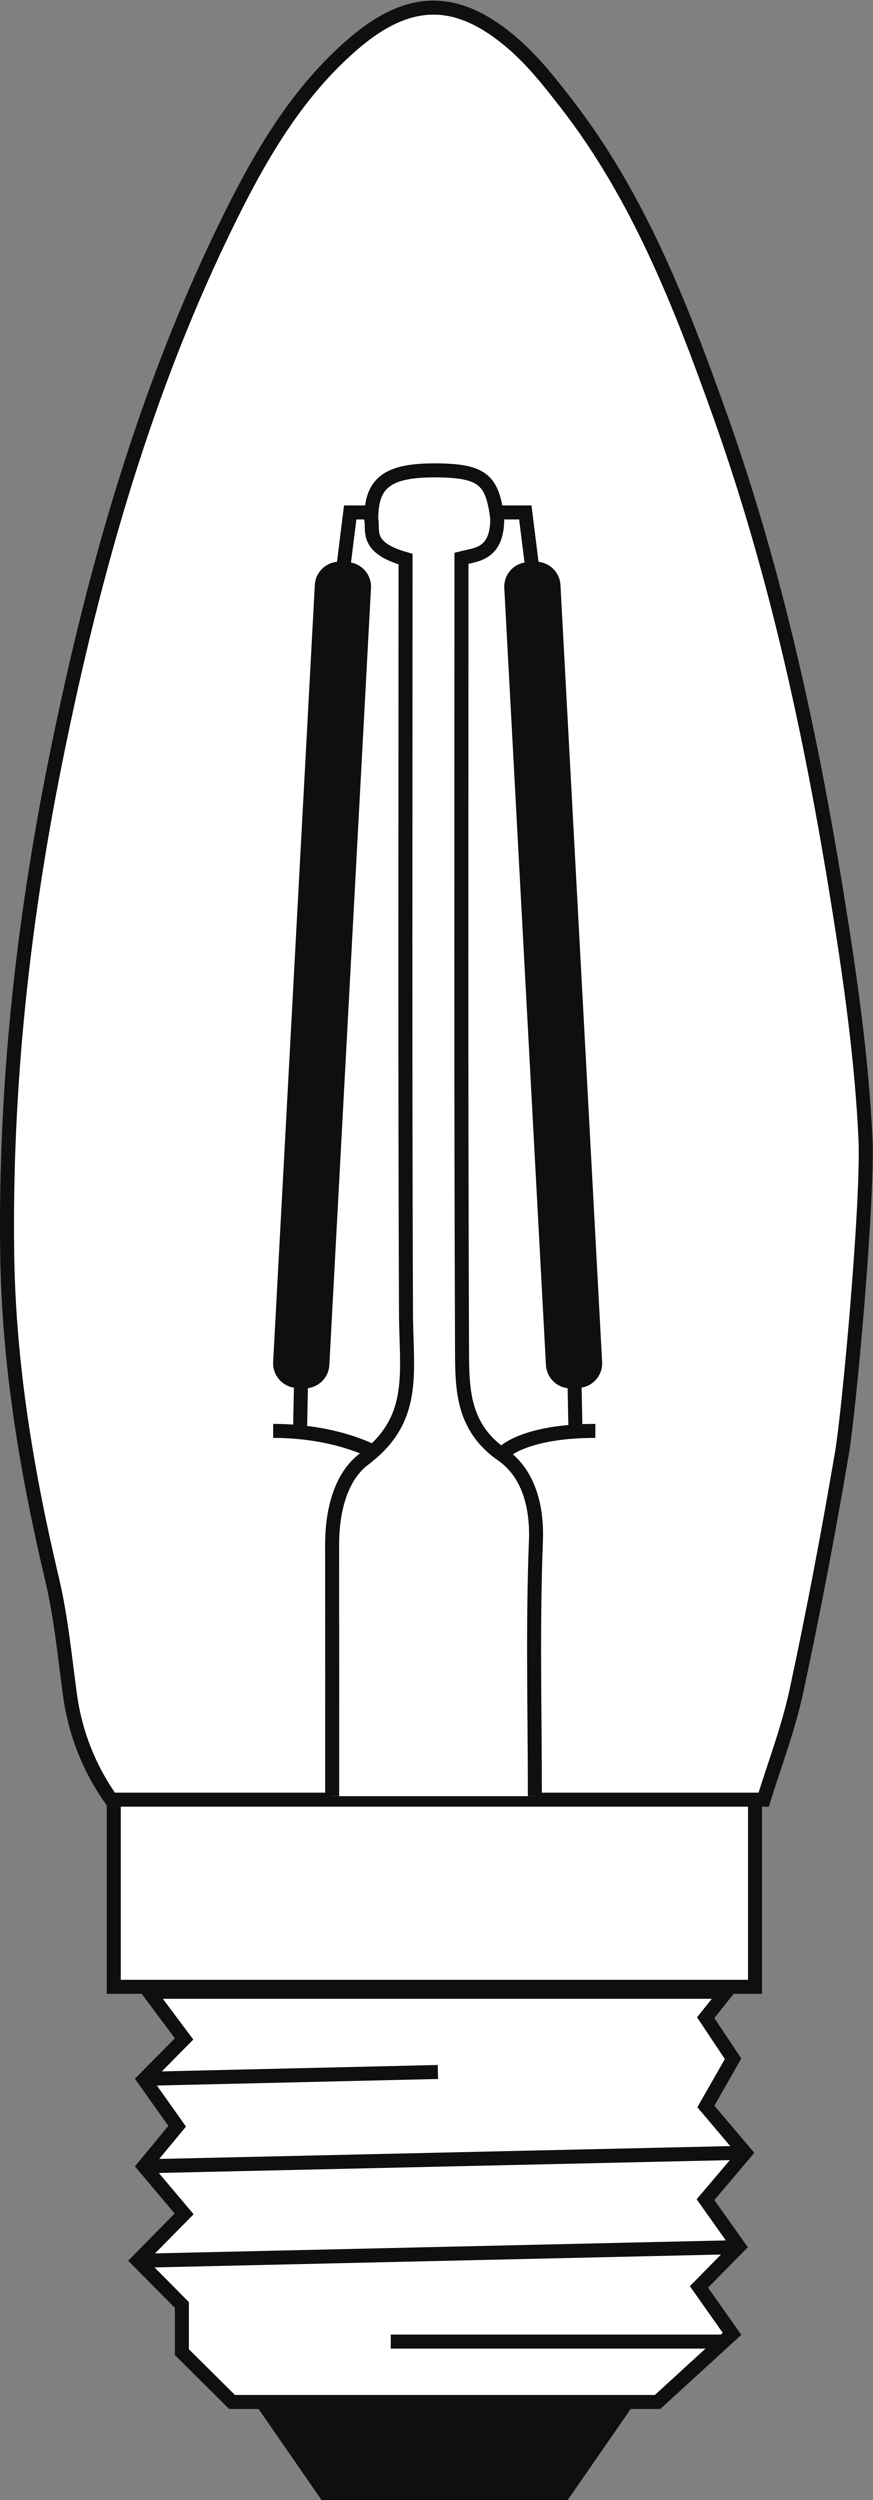
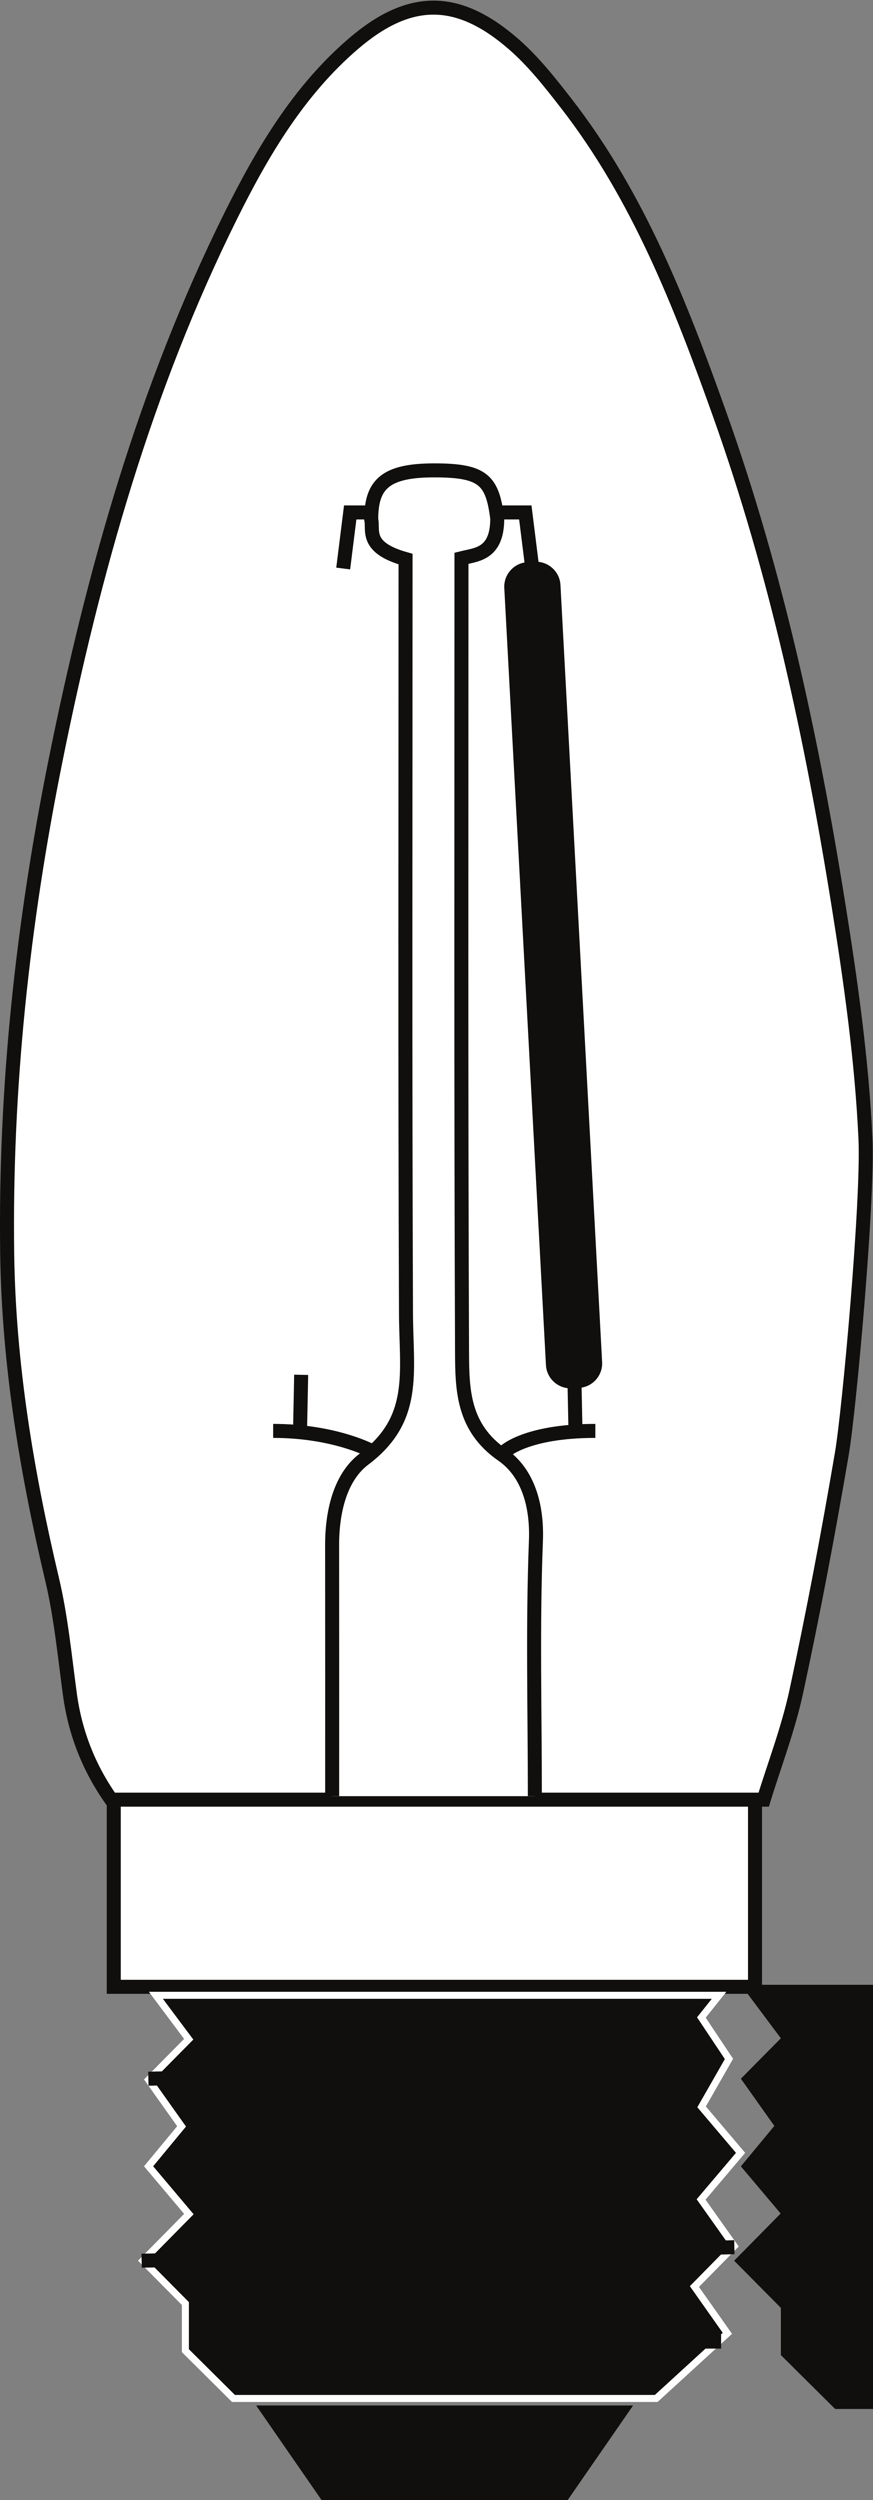
<svg xmlns="http://www.w3.org/2000/svg" viewBox="0 0 166.147 475.333" height="475.333" width="166.147" xml:space="preserve" id="svg2" version="1.1">
  <rect x="0" y="0" width="166.147" height="475.333" fill="#808080" stroke="none" />
  <defs id="defs6" />
  <g transform="matrix(1.333,0,0,-1.333,0,475.333)" id="g10">
    <g transform="scale(0.1)" id="g12">
      <path id="path14" style="fill:#ffffff;fill-opacity:1;fill-rule:nonzero;stroke:none" d="m 159.906,999.039 c 302.684,0 615.367,0 930.474,0 15.07,49.141 35.08,101.091 46.66,154.841 24.23,112.53 45.67,225.73 64.99,339.22 10.37,60.89 37.68,361.18 33.61,448.83 -5.17,111.8 -20.96,223.53 -38.7,334.25 -37.97,237.14 -88.44,471.75 -169.35,698.45 -55.781,156.27 -115.996,311.08 -219.328,444.01 -23.094,29.72 -46.875,59.91 -75.086,84.43 -79.68,69.26 -148.656,69.11 -228.746,0.32 C 426.508,3436.47 374.957,3349.39 329.965,3259 207.25,3012.44 133.523,2750.16 79.269,2481.03 32.383,2248.47 6.992,2014.49 10.281,1777.37 12.465,1620.01 38.168,1466.03 74.398,1313.2 c 12.762,-53.83 17.969,-109.51 25.484,-164.5 7.859,-57.55 29.176,-109.06 62.539,-154.598 0,-86.532 0,-173.012 0,-261.993 306.82,0 611.183,0 915.538,0 0,85.653 0,173.801 0,261.942" />
      <path id="path16" style="fill:none;stroke:#100f0d;stroke-width:20;stroke-linecap:butt;stroke-linejoin:miter;stroke-miterlimit:10;stroke-dasharray:none;stroke-opacity:1" d="m 159.906,999.039 c 302.684,0 615.367,0 930.474,0 15.07,49.141 35.08,101.091 46.66,154.841 24.23,112.53 45.67,225.73 64.99,339.22 10.37,60.89 37.68,361.18 33.61,448.83 -5.17,111.8 -20.96,223.53 -38.7,334.25 -37.97,237.14 -88.44,471.75 -169.35,698.45 -55.781,156.27 -115.996,311.08 -219.328,444.01 -23.094,29.72 -46.875,59.91 -75.086,84.43 -79.68,69.26 -148.656,69.11 -228.746,0.32 C 426.508,3436.47 374.957,3349.39 329.965,3259 207.25,3012.44 133.523,2750.16 79.269,2481.03 32.383,2248.47 6.992,2014.49 10.281,1777.37 12.465,1620.01 38.168,1466.03 74.398,1313.2 c 12.762,-53.83 17.969,-109.51 25.484,-164.5 7.859,-57.55 29.176,-109.06 62.539,-154.598 0,-86.532 0,-173.012 0,-261.993 306.82,0 611.183,0 915.538,0 0,85.653 0,173.801 0,261.942" />
      <path id="path18" style="fill:#ffffff;fill-opacity:1;fill-rule:nonzero;stroke:none" d="m 763.633,1004.03 c 0,121.41 -3.235,242.94 1.523,364.16 2.012,51.34 -11.855,97.53 -47.968,122.56 -56.465,39.13 -57.293,92.94 -57.52,146.93 -1.531,377.51 -0.813,755.04 -0.813,1131.99 21.145,5.33 51.094,5.33 51.094,56.74 C 702.996,2881.19 690,2895 620,2895 c -70,0 -90,-20 -90,-70 3.59,-14.98 -10,-40 49.027,-56.52 0,-354.14 -0.828,-715.04 0.618,-1075.92 0.335,-84.67 15.984,-150.55 -59.645,-207.56 -40,-30 -45.852,-89.82 -45.812,-121.79 0.16,-126.38 0.066,-232.78 0.066,-359.18" />
      <path id="path20" style="fill:none;stroke:#100f0d;stroke-width:20;stroke-linecap:butt;stroke-linejoin:miter;stroke-miterlimit:10;stroke-dasharray:none;stroke-opacity:1" d="m 763.633,1004.03 c 0,121.41 -3.235,242.94 1.523,364.16 2.012,51.34 -11.855,97.53 -47.968,122.56 -56.465,39.13 -57.293,92.94 -57.52,146.93 -1.531,377.51 -0.813,755.04 -0.813,1131.99 21.145,5.33 51.094,5.33 51.094,56.74 C 702.996,2881.19 690,2895 620,2895 c -70,0 -90,-20 -90,-70 3.59,-14.98 -10,-40 49.027,-56.52 0,-354.14 -0.828,-715.04 0.618,-1075.92 0.335,-84.67 15.984,-150.55 -59.645,-207.56 -40,-30 -45.852,-89.82 -45.812,-121.79 0.16,-126.38 0.066,-232.78 0.066,-359.18" />
      <path id="path22" style="fill:none;stroke:#100f0d;stroke-width:20;stroke-linecap:butt;stroke-linejoin:miter;stroke-miterlimit:10;stroke-dasharray:none;stroke-opacity:1" d="M 529.375,2835 H 500 l -10,-80" />
      <path id="path24" style="fill:none;stroke:#100f0d;stroke-width:20;stroke-linecap:butt;stroke-linejoin:miter;stroke-miterlimit:10;stroke-dasharray:none;stroke-opacity:1" d="m 710,2835 h 40 l 10,-80" />
      <path id="path26" style="fill:none;stroke:#100f0d;stroke-width:20;stroke-linecap:butt;stroke-linejoin:miter;stroke-miterlimit:10;stroke-dasharray:none;stroke-opacity:1" d="m 533.336,1495 c 0,0 -53.336,30 -143.336,30" />
      <path id="path28" style="fill:none;stroke:#100f0d;stroke-width:20;stroke-linecap:butt;stroke-linejoin:miter;stroke-miterlimit:10;stroke-dasharray:none;stroke-opacity:1" d="m 720,1495 c 0,0 30,30 130,30" />
      <path id="path30" style="fill:none;stroke:#100f0d;stroke-width:20;stroke-linecap:butt;stroke-linejoin:miter;stroke-miterlimit:10;stroke-dasharray:none;stroke-opacity:1" d="M 821.672,1523.33 820,1605" />
      <path id="path32" style="fill:none;stroke:#100f0d;stroke-width:20;stroke-linecap:butt;stroke-linejoin:miter;stroke-miterlimit:10;stroke-dasharray:none;stroke-opacity:1" d="M 428.336,1523.33 430,1605" />
-       <path id="path34" style="fill:#100f0d;fill-opacity:1;fill-rule:nonzero;stroke:none" d="m 433.379,1585.76 -10.328,0.56 c -19.223,1.03 -34.106,17.61 -33.074,36.82 l 59.488,1108.41 c 1.027,19.22 17.601,34.1 36.824,33.08 l 10.328,-0.56 c 19.219,-1.03 34.106,-17.61 33.071,-36.83 l -59.485,-1108.4 c -1.031,-19.22 -17.605,-34.1 -36.824,-33.08" />
      <path id="path36" style="fill:#100f0d;fill-opacity:1;fill-rule:nonzero;stroke:none" d="m 816.289,1585.76 10.32,0.56 c 19.231,1.03 34.114,17.61 33.079,36.82 l -59.485,1108.41 c -1.031,19.22 -17.605,34.1 -36.824,33.08 l -10.332,-0.56 c -19.219,-1.03 -34.102,-17.61 -33.067,-36.83 l 59.485,-1108.4 c 1.031,-19.22 17.605,-34.1 36.824,-33.08" />
      <path id="path38" style="fill:#100f0d;fill-opacity:1;fill-rule:nonzero;stroke:none" d="M 461.77,5 375.25,129.969 H 894.363 L 807.844,5 H 461.77" />
      <path id="path40" style="fill:none;stroke:#100f0d;stroke-width:10;stroke-linecap:butt;stroke-linejoin:miter;stroke-miterlimit:10;stroke-dasharray:none;stroke-opacity:1" d="M 461.77,5 375.25,129.969 H 894.363 L 807.844,5 Z" />
      <path id="path42" style="fill:#ffffff;fill-opacity:1;fill-rule:nonzero;stroke:none" d="m 331.309,139.969 -71.629,71.07 v 67.242 l -62.629,63.199 65.859,66.739 -57.273,67.883 47.328,57.148 -47.344,66.699 57.227,57.832 L 212.566,725 h 824.454 l -29.46,-36.93 39.08,-58.621 -38.87,-68 56.13,-66.179 -56.61,-66.739 47.4,-66.801 -56.76,-57.66 47.21,-66.922 -106.3,-97.179 H 331.309" />
-       <path id="path44" style="fill:#100f0d;fill-opacity:1;fill-rule:nonzero;stroke:none" d="M 1057.78,735 H 192.602 l 57.078,-76.309 -57.078,-57.671 47.765,-67.301 -47.765,-57.68 56.777,-67.289 -66.391,-67.289 66.692,-67.289 v -67.301 l 77.508,-76.902 h 615.539 l 115.663,105.742 -47.47,67.301 56.78,57.668 -47.77,67.3 57.08,67.29 -57.08,67.3 38.46,67.282 -38.46,57.687 37.85,47.461 z m -41.52,-20 -11.96,-15 -9.105,-11.41 8.095,-12.141 31.6,-47.41 -32.32,-56.551 -6.957,-12.179 9.067,-10.68 46.11,-54.359 -46.11,-54.348 -10.051,-11.852 8.991,-12.66 38.07,-53.64 -45.018,-45.731 -11.723,-11.898 9.629,-13.661 37.302,-52.898 -96.919,-88.613 H 335.426 l -65.746,65.242 v 58.961 8.226 l -5.793,5.84 -52.774,53.25 52.504,53.223 12.821,12.988 -11.774,13.949 -45.996,54.512 37.102,44.809 9.789,11.812 -8.883,12.52 -38.039,53.59 45.258,45.738 12.121,12.242 -10.325,13.801 L 232.539,715 h 783.721" />
+       <path id="path44" style="fill:#100f0d;fill-opacity:1;fill-rule:nonzero;stroke:none" d="M 1057.78,735 l 57.078,-76.309 -57.078,-57.671 47.765,-67.301 -47.765,-57.68 56.777,-67.289 -66.391,-67.289 66.692,-67.289 v -67.301 l 77.508,-76.902 h 615.539 l 115.663,105.742 -47.47,67.301 56.78,57.668 -47.77,67.3 57.08,67.29 -57.08,67.3 38.46,67.282 -38.46,57.687 37.85,47.461 z m -41.52,-20 -11.96,-15 -9.105,-11.41 8.095,-12.141 31.6,-47.41 -32.32,-56.551 -6.957,-12.179 9.067,-10.68 46.11,-54.359 -46.11,-54.348 -10.051,-11.852 8.991,-12.66 38.07,-53.64 -45.018,-45.731 -11.723,-11.898 9.629,-13.661 37.302,-52.898 -96.919,-88.613 H 335.426 l -65.746,65.242 v 58.961 8.226 l -5.793,5.84 -52.774,53.25 52.504,53.223 12.821,12.988 -11.774,13.949 -45.996,54.512 37.102,44.809 9.789,11.812 -8.883,12.52 -38.039,53.59 45.258,45.738 12.121,12.242 -10.325,13.801 L 232.539,715 h 783.721" />
      <path id="path46" style="fill:none;stroke:#100f0d;stroke-width:20;stroke-linecap:butt;stroke-linejoin:miter;stroke-miterlimit:10;stroke-dasharray:none;stroke-opacity:1" d="M 1029.55,226.102 H 557.898" />
      <path id="path48" style="fill:none;stroke:#100f0d;stroke-width:20;stroke-linecap:butt;stroke-linejoin:miter;stroke-miterlimit:10;stroke-dasharray:none;stroke-opacity:1" d="M 1048.48,360.68 202.211,341.461" />
-       <path id="path50" style="fill:none;stroke:#100f0d;stroke-width:20;stroke-linecap:butt;stroke-linejoin:miter;stroke-miterlimit:10;stroke-dasharray:none;stroke-opacity:1" d="M 1057.78,495.27 202.211,476.039" />
      <path id="path52" style="fill:none;stroke:#100f0d;stroke-width:20;stroke-linecap:butt;stroke-linejoin:miter;stroke-miterlimit:10;stroke-dasharray:none;stroke-opacity:1" d="M 625.195,610.621 211.824,601.02" />
    </g>
  </g>
</svg>